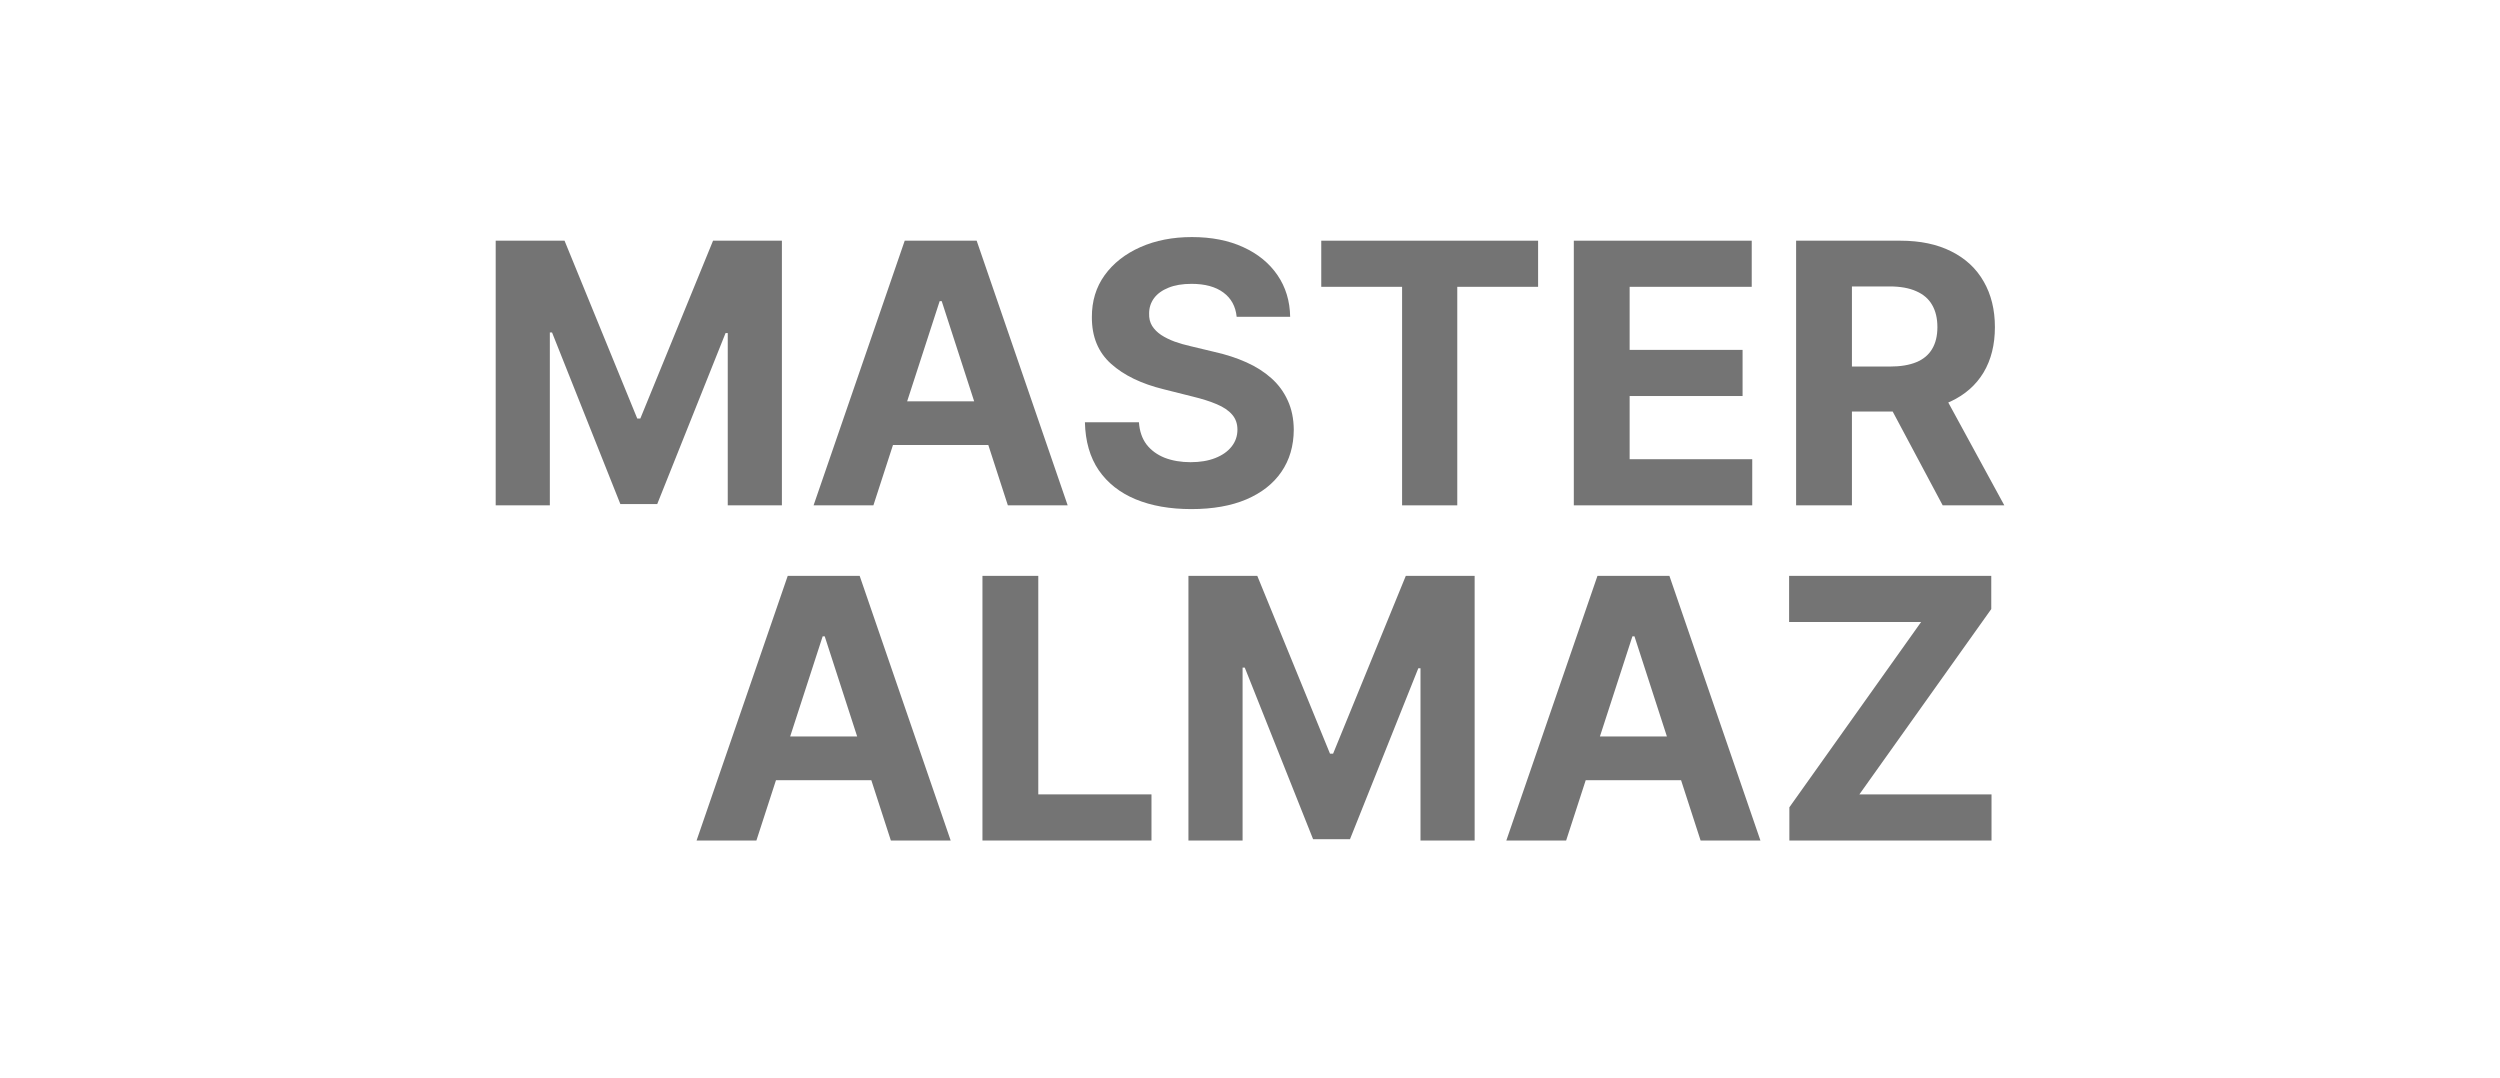
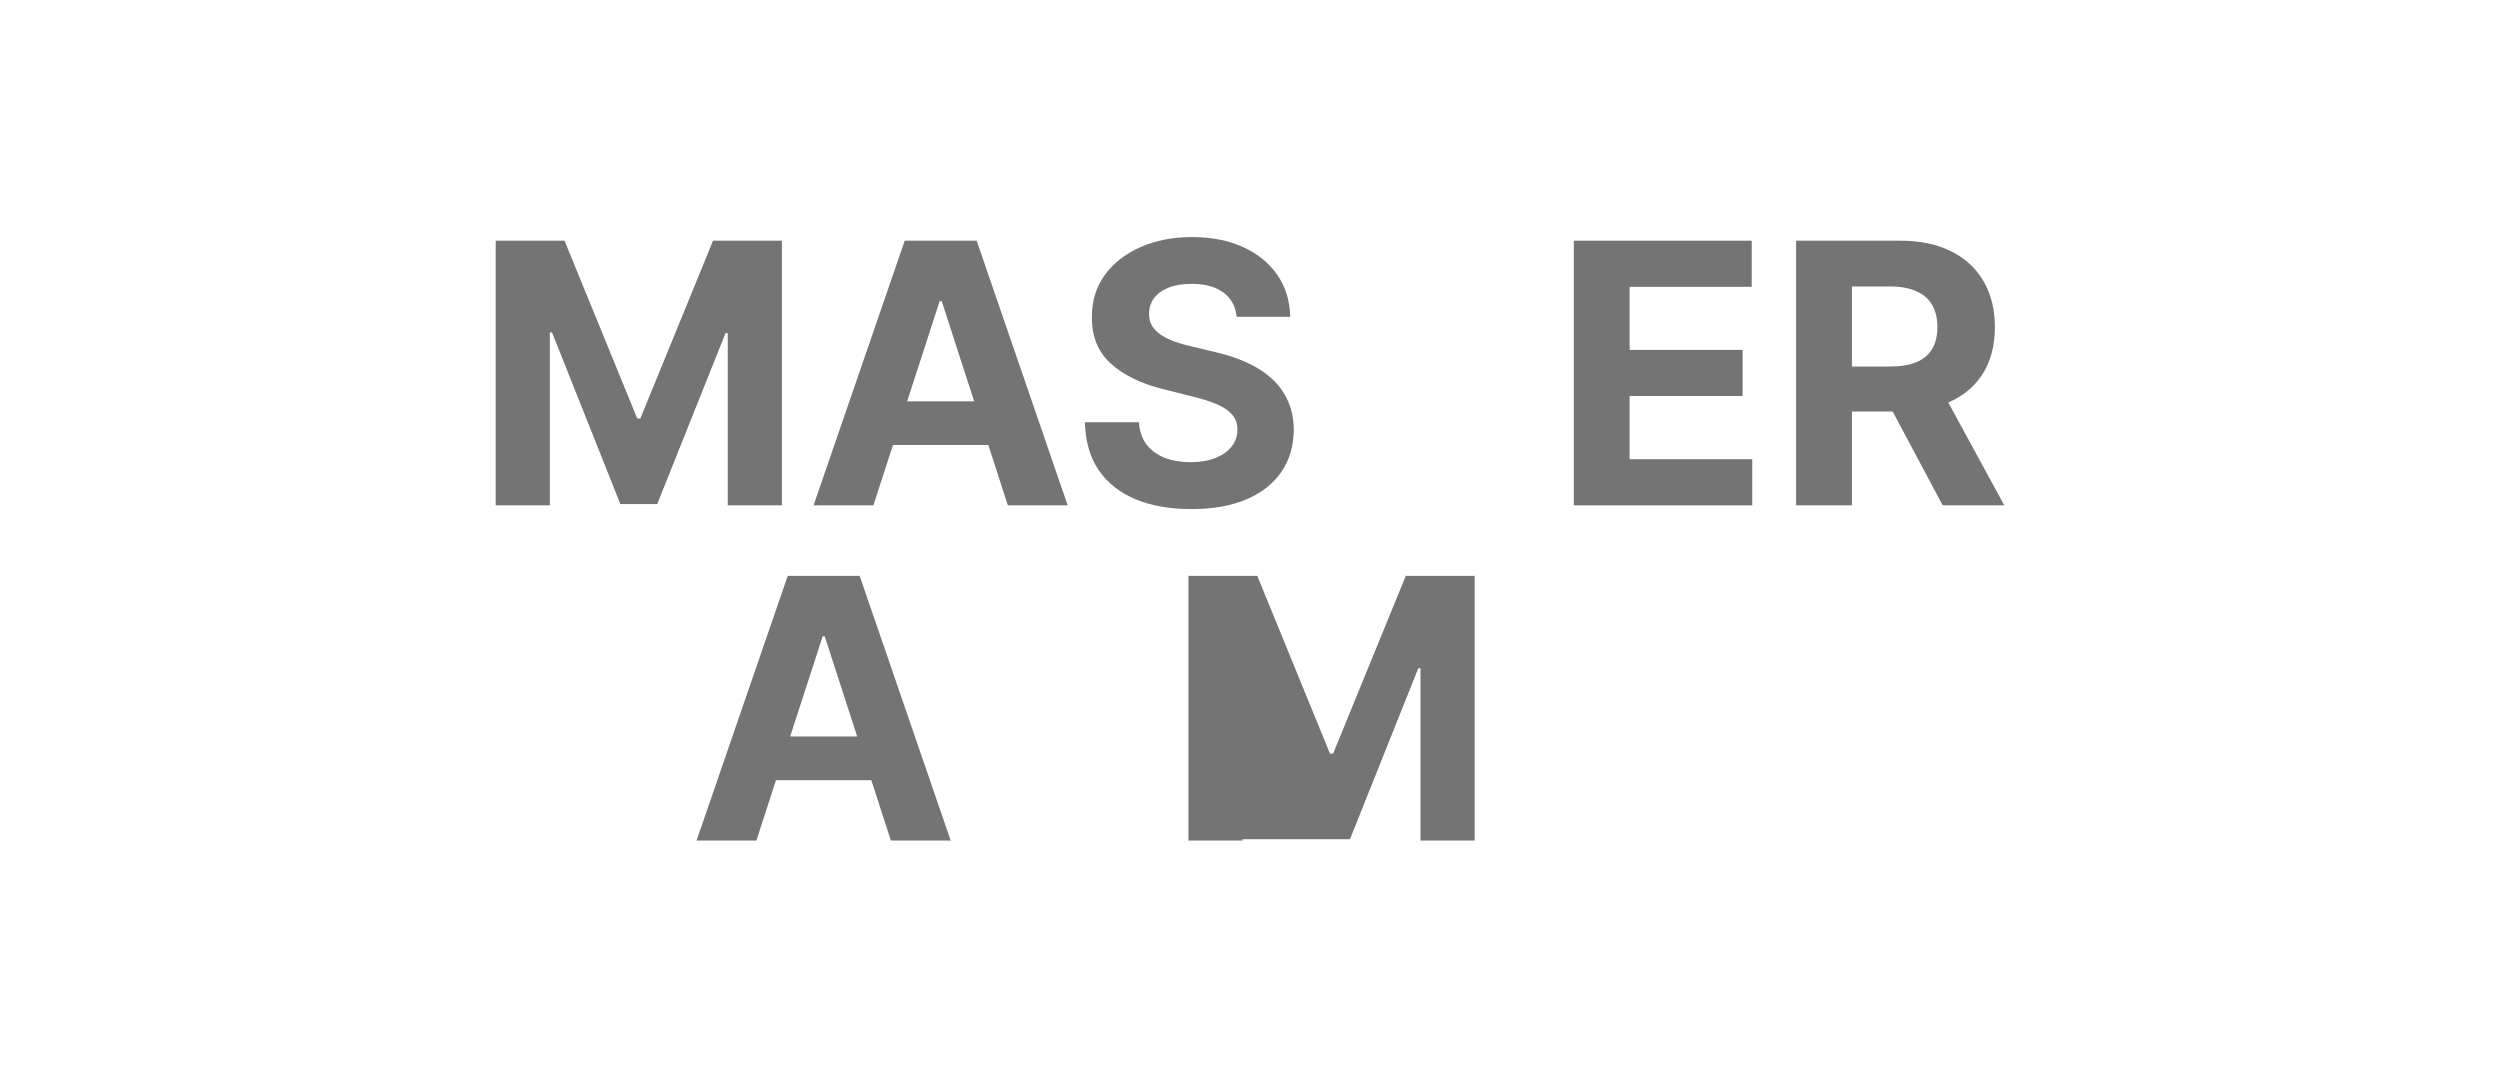
<svg xmlns="http://www.w3.org/2000/svg" width="232" height="100" viewBox="0 0 232 100" fill="none">
  <path d="M46 22.336H52.389L59.136 38.837H59.423L66.171 22.336H72.56V46.896H67.535V30.91H67.331L60.991 46.776H57.569L51.228 30.85H51.025V46.896H46V22.336Z" fill="#747474" />
  <path d="M81.051 46.896H75.5L83.958 22.336H90.634L99.08 46.896H93.529L87.392 27.948H87.2L81.051 46.896ZM80.704 37.242H93.816V41.295H80.704V37.242Z" fill="#747474" />
  <path d="M114.762 29.399C114.666 28.432 114.255 27.68 113.529 27.145C112.804 26.609 111.819 26.341 110.574 26.341C109.729 26.341 109.015 26.461 108.433 26.701C107.851 26.933 107.404 27.257 107.093 27.672C106.79 28.088 106.638 28.56 106.638 29.087C106.622 29.527 106.714 29.911 106.914 30.239C107.121 30.567 107.404 30.85 107.763 31.09C108.122 31.322 108.537 31.526 109.007 31.702C109.478 31.87 109.98 32.014 110.515 32.133L112.716 32.661C113.785 32.901 114.766 33.221 115.659 33.62C116.552 34.02 117.326 34.512 117.98 35.096C118.634 35.679 119.14 36.367 119.499 37.158C119.866 37.95 120.054 38.857 120.062 39.88C120.054 41.383 119.671 42.687 118.913 43.79C118.163 44.885 117.079 45.737 115.659 46.344C114.247 46.944 112.544 47.244 110.551 47.244C108.572 47.244 106.85 46.94 105.382 46.332C103.923 45.725 102.782 44.825 101.961 43.634C101.147 42.435 100.72 40.952 100.68 39.185H105.693C105.749 40.008 105.984 40.696 106.399 41.248C106.822 41.791 107.384 42.203 108.086 42.483C108.796 42.755 109.597 42.891 110.491 42.891C111.368 42.891 112.13 42.763 112.776 42.507C113.43 42.251 113.936 41.895 114.295 41.439C114.654 40.984 114.834 40.46 114.834 39.868C114.834 39.317 114.67 38.853 114.343 38.477C114.024 38.102 113.553 37.782 112.931 37.518C112.317 37.254 111.563 37.014 110.67 36.798L108.002 36.127C105.936 35.623 104.305 34.836 103.109 33.764C101.913 32.693 101.318 31.25 101.326 29.435C101.318 27.948 101.713 26.649 102.511 25.538C103.316 24.426 104.421 23.559 105.825 22.935C107.229 22.312 108.824 22 110.61 22C112.429 22 114.016 22.312 115.372 22.935C116.736 23.559 117.797 24.426 118.554 25.538C119.312 26.649 119.703 27.936 119.727 29.399H114.762Z" fill="#747474" />
-   <path d="M122.613 26.617V22.336H142.736V26.617H135.235V46.896H130.114V26.617H122.613Z" fill="#747474" />
  <path d="M146.05 46.896V22.336H162.56V26.617H151.23V32.469H161.711V36.751H151.23V42.615H162.608V46.896H146.05Z" fill="#747474" />
  <path d="M166.679 46.896V22.336H176.345C178.196 22.336 179.775 22.668 181.083 23.331C182.399 23.987 183.4 24.918 184.086 26.125C184.78 27.325 185.127 28.736 185.127 30.359C185.127 31.989 184.776 33.393 184.074 34.568C183.372 35.735 182.355 36.63 181.023 37.254C179.699 37.878 178.096 38.19 176.214 38.19H169.741V34.016H175.376C176.365 34.016 177.187 33.88 177.841 33.608C178.495 33.337 178.981 32.929 179.3 32.385C179.627 31.842 179.791 31.166 179.791 30.359C179.791 29.543 179.627 28.856 179.3 28.296C178.981 27.736 178.491 27.313 177.829 27.025C177.175 26.729 176.349 26.581 175.352 26.581H171.859V46.896H166.679ZM179.91 35.719L186 46.896H180.281L174.323 35.719H179.91Z" fill="#747474" />
  <path d="M70.194 78H64.642L73.101 53.44H79.777L88.223 78H82.672L76.534 59.052H76.343L70.194 78ZM69.847 68.346H82.959V72.4H69.847V68.346Z" fill="#747474" />
-   <path d="M91.172 78V53.44H96.353V73.719H106.857V78H91.172Z" fill="#747474" />
-   <path d="M110.287 53.44H116.676L123.424 69.941H123.711L130.458 53.44H136.847V78H131.822V62.014H131.619L125.278 77.88H121.856L115.515 61.954H115.312V78H110.287V53.44Z" fill="#747474" />
-   <path d="M145.338 78H139.787L148.245 53.44H154.921L163.368 78H157.816L151.679 59.052H151.488L145.338 78ZM144.991 68.346H158.103V72.4H144.991V68.346Z" fill="#747474" />
-   <path d="M166.053 78V74.918L178.28 57.721H166.029V53.44H184.789V56.522L172.55 73.719H184.813V78H166.053Z" fill="#747474" />
+   <path d="M110.287 53.44H116.676L123.424 69.941H123.711L130.458 53.44H136.847V78H131.822V62.014H131.619L125.278 77.88H121.856H115.312V78H110.287V53.44Z" fill="#747474" />
</svg>